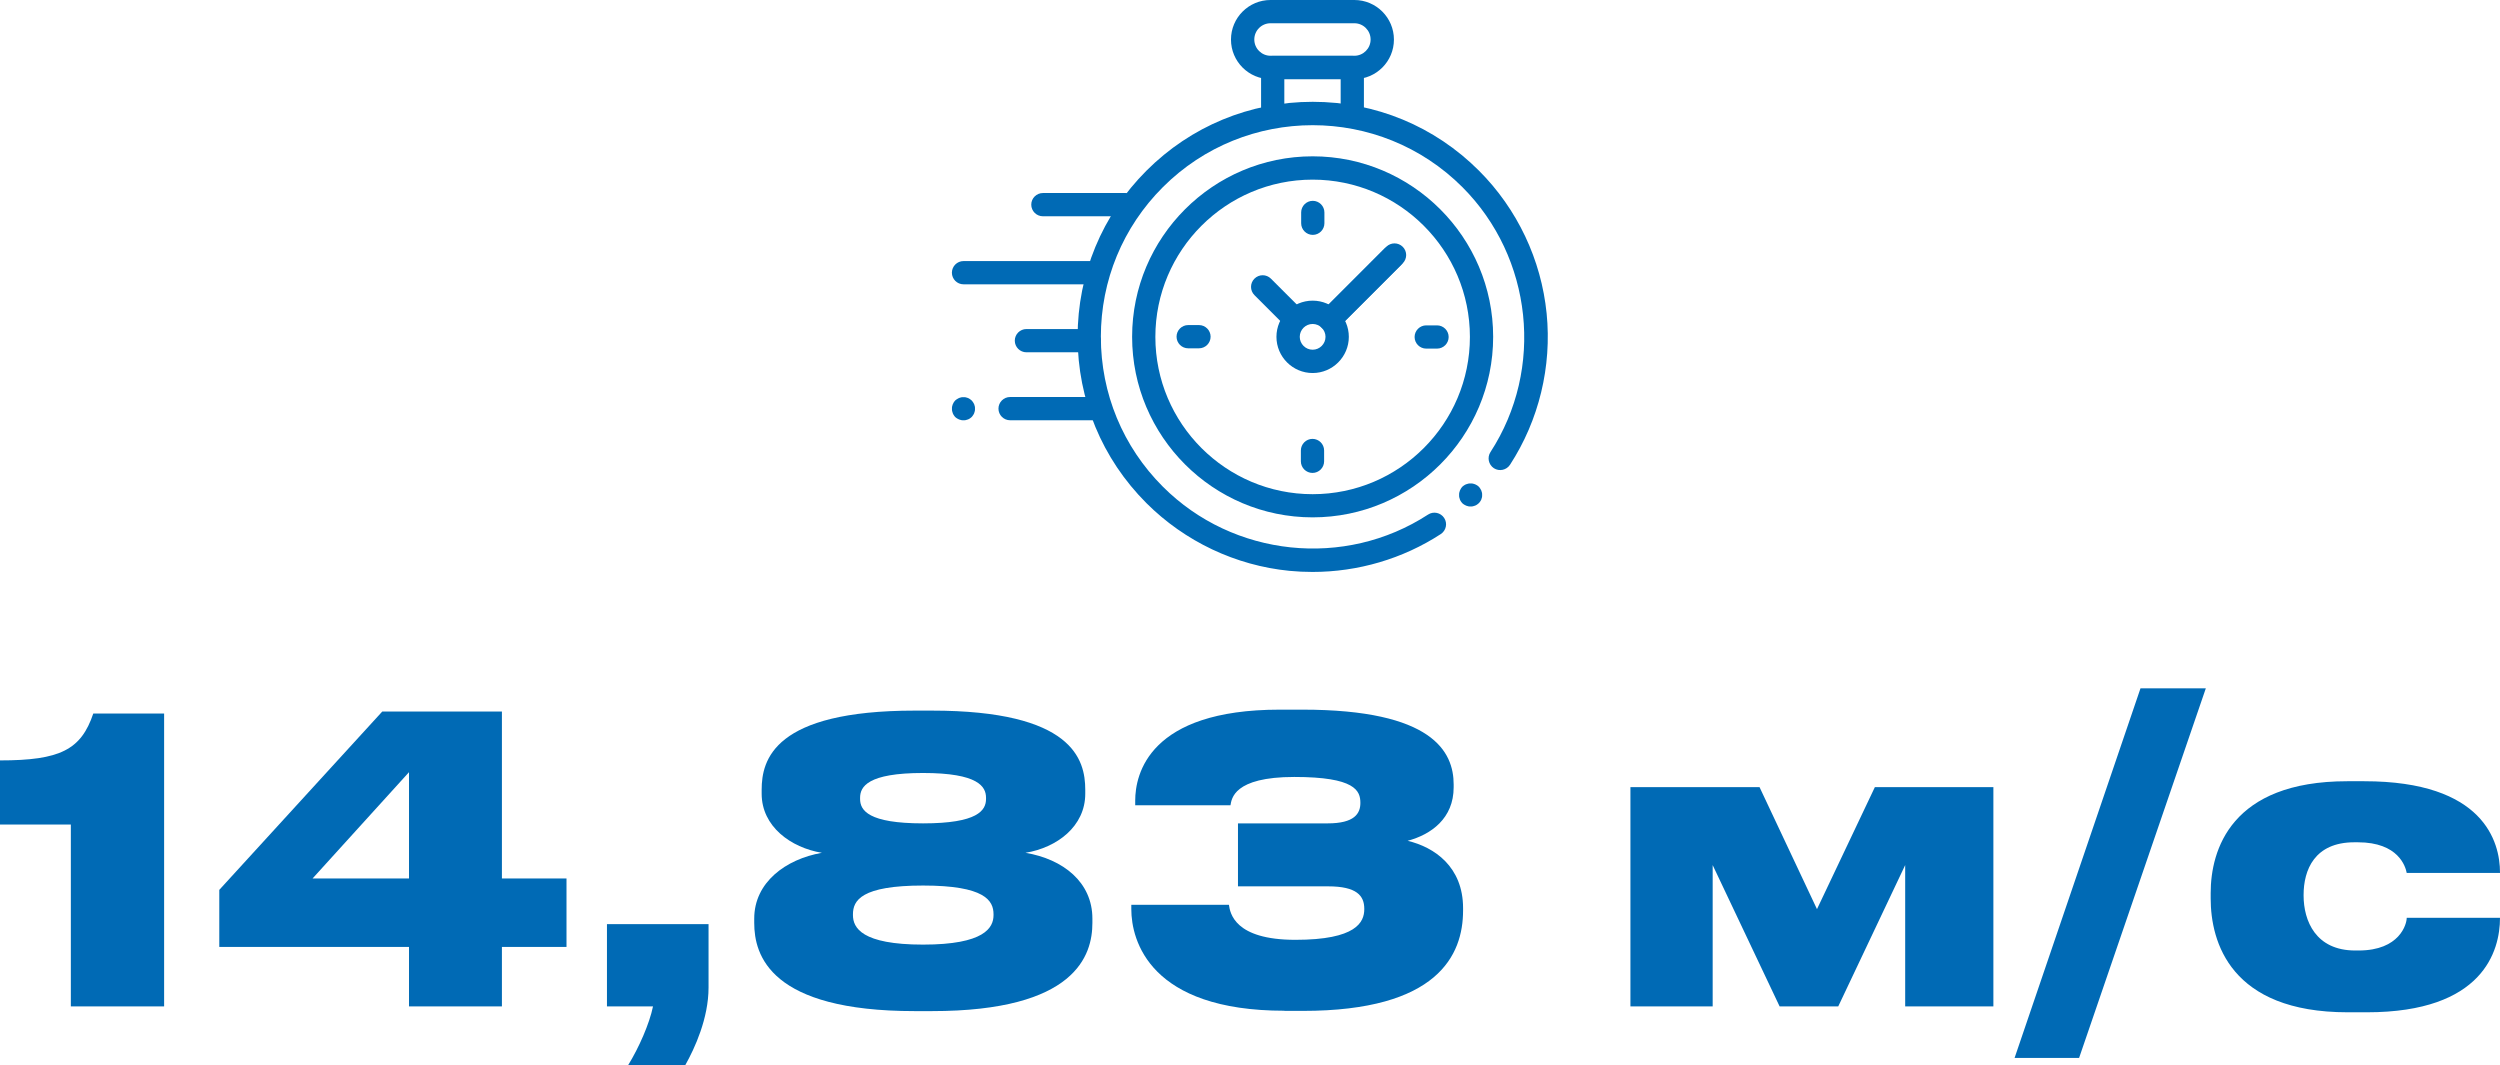
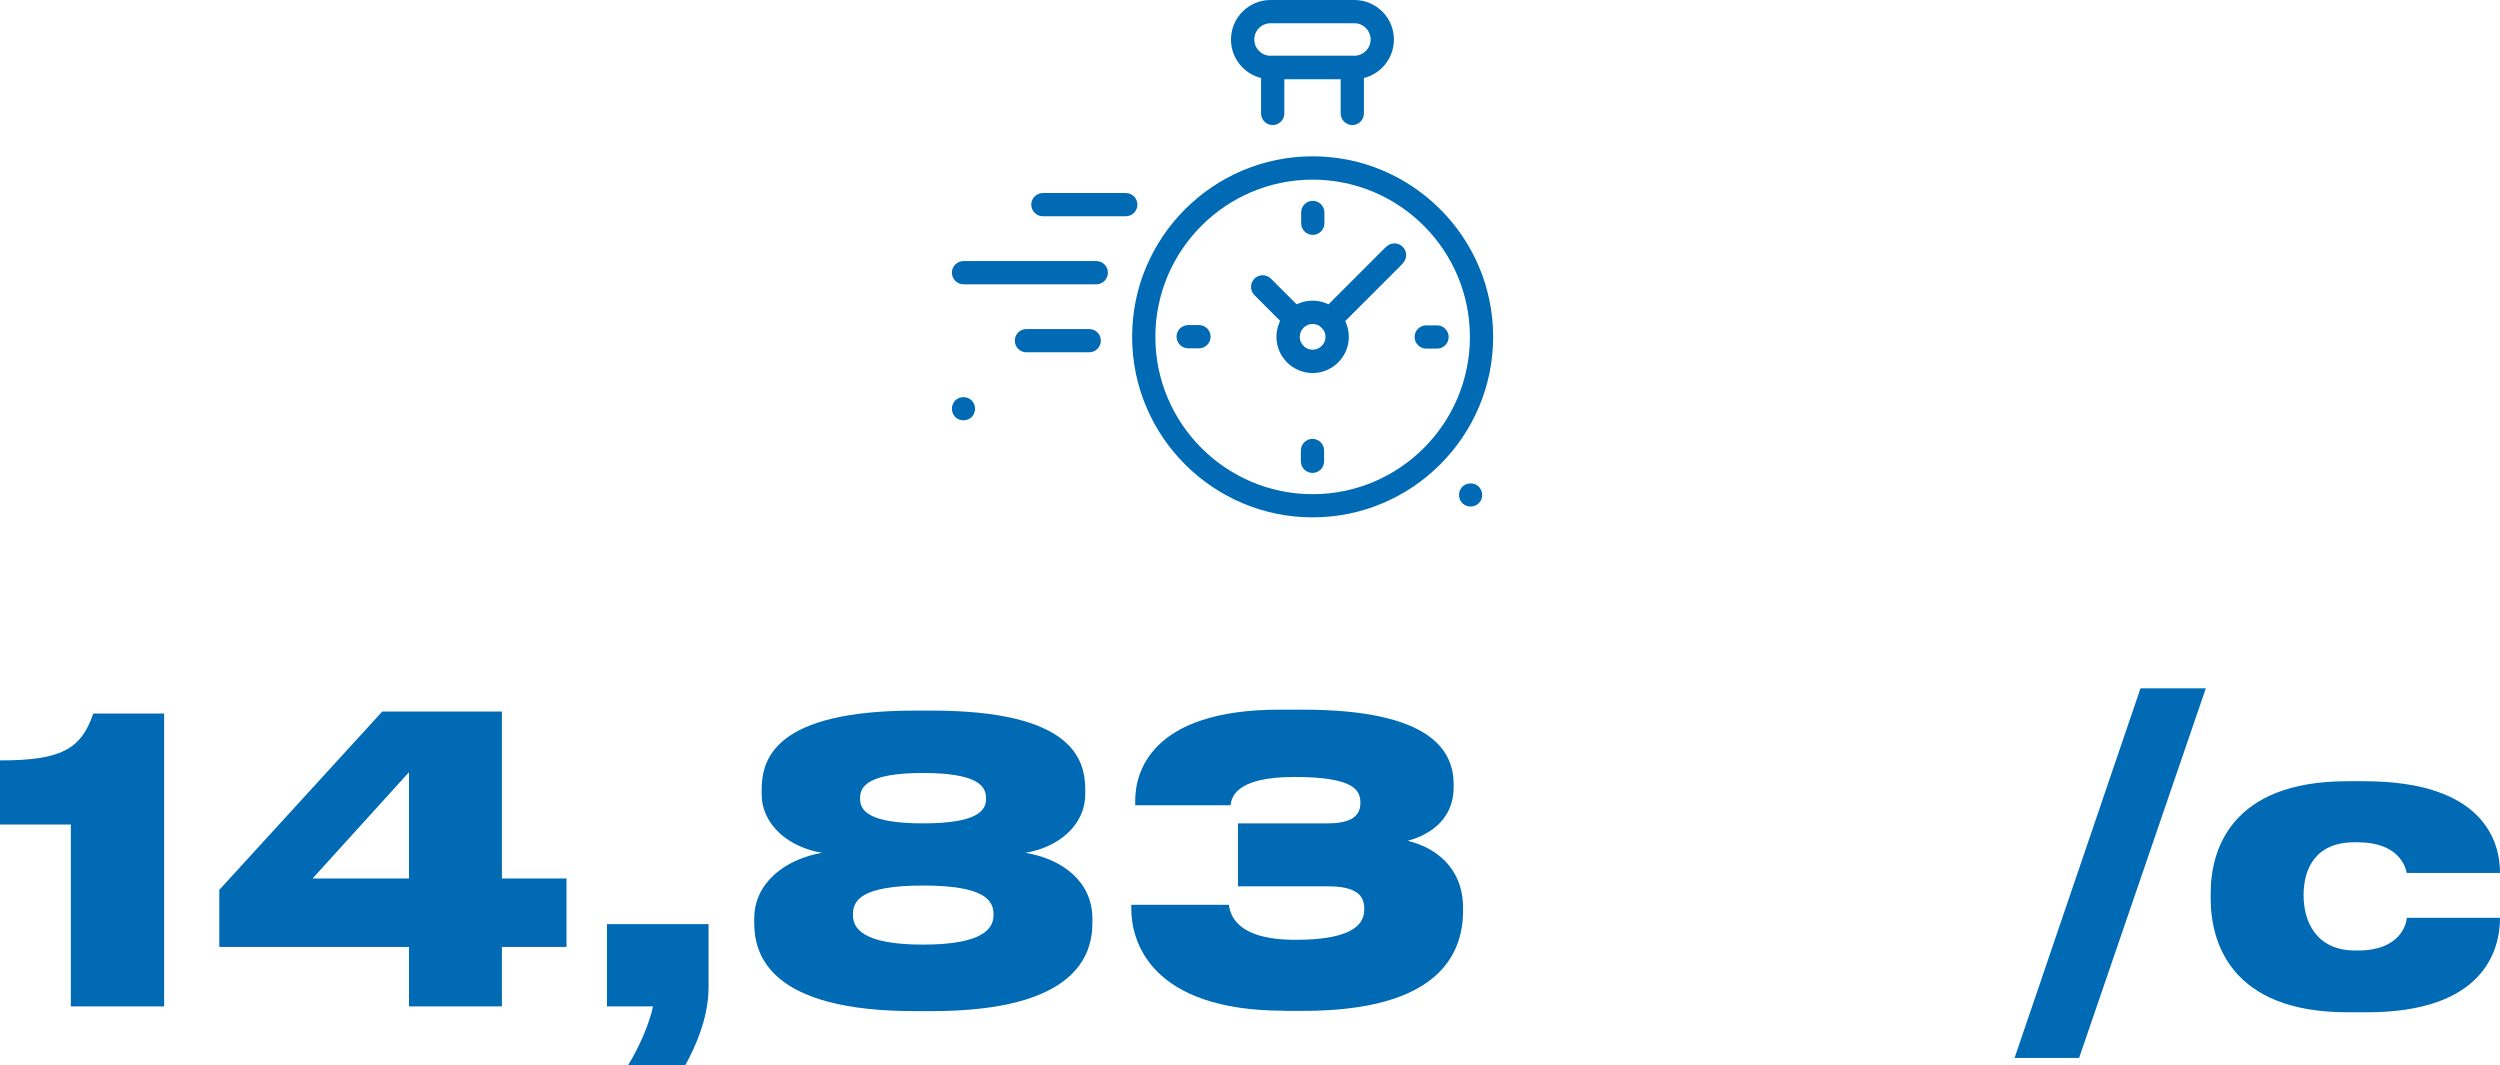
<svg xmlns="http://www.w3.org/2000/svg" id="_Слой_2" data-name="Слой_2" viewBox="0 0 339.85 144.78">
  <defs>
    <style> .cls-1 { fill: #006ab5; } </style>
  </defs>
  <g id="OBJECT">
    <g>
      <g>
        <path class="cls-1" d="M0,112.09v-8.72c8.19,0,11.02-1.45,12.68-6.37h9.63v39.81h-12.68v-24.72H0Z" />
        <path class="cls-1" d="M29.81,120.97l22.15-24.24h16.27v22.69h8.78v9.31h-8.78v8.08h-12.63v-8.08h-25.79v-7.76ZM55.6,104.97l-13.11,14.45h13.11v-14.45Z" />
        <path class="cls-1" d="M85.4,144.78c1.45-2.35,2.89-5.62,3.37-7.97h-6.26v-11.18h13.81v8.62c0,4.17-1.87,8.24-3.16,10.54h-7.76Z" />
        <path class="cls-1" d="M124.36,137.45c-19.69,0-21.83-7.6-21.83-11.99v-.59c0-4.92,4.28-8.08,9.2-8.94-4.23-.7-8.19-3.58-8.19-8.03v-.54c0-4.07,1.66-10.76,20.82-10.76h2.3c19.16,0,20.87,6.63,20.87,10.76v.54c0,4.44-3.85,7.33-8.13,8.03,5.14.86,9.1,4.01,9.1,8.94v.59c0,4.39-2.25,11.99-21.83,11.99h-2.3ZM135.06,124.29c0-1.87-1.18-3.91-9.58-3.91s-9.53,2.03-9.53,3.91v.11c0,1.71,1.18,4.01,9.53,4.01s9.58-2.3,9.58-4.01v-.11ZM134.04,108.45c0-1.5-1.02-3.37-8.56-3.37s-8.56,1.87-8.56,3.37v.16c0,1.55,1.12,3.32,8.56,3.32s8.56-1.77,8.56-3.32v-.16Z" />
        <path class="cls-1" d="M174.61,137.4c-18.3,0-20.82-9.53-20.82-13.81v-.59h13.27c.16,1.12.75,4.76,9.04,4.76s9.36-2.41,9.36-4.17v-.05c0-1.77-1.02-3.05-4.92-3.05h-12.25v-8.56h12.2c3.64,0,4.44-1.34,4.44-2.78,0-1.66-.7-3.53-8.99-3.53s-8.51,3-8.67,3.85h-12.95v-.64c0-3.58,1.87-12.36,19.64-12.36h3.1c17.71,0,20.55,5.73,20.55,10.17v.38c0,4.23-3.05,6.42-6.26,7.28,3.64.86,7.54,3.53,7.54,9.15v.32c0,6.05-3.42,13.65-21.78,13.65h-2.51Z" />
-         <path class="cls-1" d="M232.82,136.81h-11.18v-29.81h17.55l7.81,16.59,7.87-16.59h16.11v29.81h-11.99v-19.21l-9.1,19.21h-7.97l-9.1-19.21v19.21Z" />
        <path class="cls-1" d="M282.64,143.82h-8.78l17.12-50.25h8.88l-17.23,50.25Z" />
        <path class="cls-1" d="M339.85,124.77c0,4.5-2.3,12.84-18.09,12.84h-2.62c-15.95,0-18.62-9.58-18.62-15.46v-.75c0-5.83,2.73-15.2,18.57-15.2h2.3c16.27,0,18.46,8.24,18.46,12.42v.05h-12.68c-.16-.86-1.12-4.17-6.64-4.17h-.48c-5.41,0-6.9,3.75-6.9,7.17v.05c0,3.48,1.66,7.49,7.01,7.49h.48c5.57,0,6.53-3.58,6.53-4.44h12.68Z" />
      </g>
      <g id="g1744">
        <g id="g1750">
-           <path class="cls-1" d="M178.42,77.75c-1.04,0-2.09-.05-3.13-.15-7.32-.72-14.22-3.99-19.44-9.2-6.04-6.04-9.36-14.06-9.36-22.6s3.32-16.56,9.36-22.6c6.04-6.04,14.06-9.36,22.6-9.36s16.56,3.32,22.6,9.36c5.21,5.21,8.47,12.1,9.2,19.42.72,7.21-1.05,14.51-4.98,20.56-.48.73-1.46.94-2.19.47-.73-.48-.94-1.46-.47-2.19,7.35-11.31,5.74-26.46-3.81-36.02-11.23-11.23-29.49-11.23-40.72,0-5.44,5.44-8.43,12.67-8.43,20.36s2.99,14.92,8.43,20.36c9.57,9.57,24.73,11.16,36.05,3.79.73-.48,1.71-.27,2.19.46.48.73.27,1.71-.46,2.19-5.17,3.37-11.27,5.15-17.44,5.15Z" />
-         </g>
+           </g>
        <g id="g1754">
          <path class="cls-1" d="M199.92,68.85c-.05,0-.1,0-.16,0-.05,0-.1-.01-.15-.02-.1-.02-.2-.05-.3-.09-.1-.04-.19-.09-.27-.14-.04-.03-.09-.06-.13-.09-.04-.03-.08-.07-.12-.1-.04-.04-.07-.08-.1-.12-.03-.04-.06-.08-.09-.12-.06-.09-.11-.18-.14-.27-.04-.1-.07-.19-.09-.3-.01-.05-.02-.1-.02-.15,0-.05,0-.1,0-.16s0-.1,0-.16c0-.05.01-.1.02-.15.02-.1.05-.2.09-.3.04-.1.09-.19.14-.27.03-.04.06-.09.09-.13.03-.04.07-.08.1-.12s.07-.07.12-.1c.04-.03.08-.06.13-.09.09-.06.18-.11.27-.14.09-.04.19-.07.3-.09.05-.01.1-.02.15-.02.1-.01.21-.01.31,0,.05,0,.1.01.15.02.1.02.2.05.3.09.09.04.19.09.27.14.04.03.09.06.12.09.04.03.08.07.12.1.04.04.07.08.1.12.03.04.06.08.09.13.06.09.11.18.15.27.04.09.07.19.09.3.01.05.02.1.02.15,0,.05,0,.1,0,.16s0,.1,0,.16c0,.05-.01.1-.02.15-.02.1-.05.2-.09.3-.04.09-.09.19-.15.27-.03.04-.06.09-.09.12-.03.04-.07.08-.11.12-.04.04-.07.07-.12.1-.04.03-.08.06-.12.09-.09.06-.18.11-.27.14-.1.04-.2.07-.3.09-.05.01-.1.02-.15.02-.05,0-.1,0-.16,0Z" />
        </g>
        <g id="g1758">
          <path class="cls-1" d="M178.44,70.33c-13.53,0-24.54-11.01-24.54-24.54s11.01-24.54,24.54-24.54,24.54,11.01,24.54,24.54-11.01,24.54-24.54,24.54ZM178.44,24.42c-11.79,0-21.38,9.59-21.38,21.38s9.59,21.38,21.38,21.38,21.38-9.59,21.38-21.38-9.59-21.38-21.38-21.38Z" />
        </g>
        <g id="g1762">
          <path class="cls-1" d="M184.11,10.76h-11.39c-2.97,0-5.38-2.41-5.38-5.38s2.41-5.38,5.38-5.38h11.39c2.97,0,5.38,2.41,5.38,5.38s-2.41,5.38-5.38,5.38ZM172.72,3.16c-1.22,0-2.21.99-2.21,2.21s.99,2.21,2.21,2.21h11.39c1.22,0,2.21-.99,2.21-2.21s-.99-2.21-2.21-2.21h-11.39Z" />
        </g>
        <g id="g1766">
          <path class="cls-1" d="M183.83,17c-.87,0-1.58-.71-1.58-1.58v-4.66h-7.66v4.66c0,.87-.71,1.58-1.58,1.58s-1.58-.71-1.58-1.58v-6.24c0-.87.71-1.58,1.58-1.58h10.82c.87,0,1.58.71,1.58,1.58v6.24c0,.87-.71,1.58-1.58,1.58Z" />
        </g>
        <g id="g1770">
          <path class="cls-1" d="M181.44,44.38c-.4,0-.81-.15-1.12-.46-.62-.62-.62-1.62,0-2.24l8.13-8.13c.62-.62,1.62-.62,2.24,0s.62,1.62,0,2.24l-8.13,8.13c-.31.31-.71.46-1.12.46Z" />
        </g>
        <g id="g1774">
          <path class="cls-1" d="M178.44,50.71c-2.71,0-4.92-2.21-4.92-4.92s2.21-4.92,4.92-4.92,4.92,2.21,4.92,4.92-2.21,4.92-4.92,4.92ZM178.44,44.04c-.97,0-1.75.79-1.75,1.75s.79,1.75,1.75,1.75,1.75-.79,1.75-1.75-.79-1.75-1.75-1.75Z" />
        </g>
        <g id="g1778">
          <path class="cls-1" d="M195.35,47.39h-1.47c-.87,0-1.58-.71-1.58-1.58s.71-1.58,1.58-1.58h1.47c.87,0,1.58.71,1.58,1.58s-.71,1.58-1.58,1.58Z" />
        </g>
        <g id="g1782">
          <path class="cls-1" d="M162.99,47.35h-1.47c-.87,0-1.58-.71-1.58-1.58s.71-1.58,1.58-1.58h1.47c.87,0,1.58.71,1.58,1.58s-.71,1.58-1.58,1.58Z" />
        </g>
        <g id="g1786">
          <path class="cls-1" d="M178.46,31.93c-.87,0-1.58-.71-1.58-1.58v-1.47c0-.87.71-1.58,1.58-1.58s1.58.71,1.58,1.58v1.47c0,.87-.71,1.58-1.58,1.58Z" />
        </g>
        <g id="g1790">
          <path class="cls-1" d="M178.42,64.29c-.87,0-1.58-.71-1.58-1.58v-1.47c0-.87.71-1.58,1.58-1.58s1.58.71,1.58,1.58v1.47c0,.87-.71,1.58-1.58,1.58Z" />
        </g>
        <g id="g1794">
          <path class="cls-1" d="M175.94,44.87c-.4,0-.81-.15-1.12-.46l-4.29-4.29c-.62-.62-.62-1.62,0-2.24.62-.62,1.62-.62,2.24,0l4.29,4.29c.62.62.62,1.62,0,2.24-.31.31-.71.46-1.12.46Z" />
        </g>
        <g id="g1798">
          <path class="cls-1" d="M180.8,45.02c-.4,0-.81-.15-1.12-.46-.62-.62-.62-1.62,0-2.24l8.54-8.54c.62-.62,1.62-.62,2.24,0,.62.62.62,1.62,0,2.24l-8.54,8.54c-.31.31-.71.46-1.12.46Z" />
        </g>
        <g id="g1802">
-           <path class="cls-1" d="M149.45,57.13h-12.14c-.87,0-1.58-.71-1.58-1.58s.71-1.58,1.58-1.58h12.14c.87,0,1.58.71,1.58,1.58s-.71,1.58-1.58,1.58Z" />
-         </g>
+           </g>
        <g id="g1806">
          <path class="cls-1" d="M148.07,47.89h-8.54c-.87,0-1.58-.71-1.58-1.58s.71-1.58,1.58-1.58h8.54c.87,0,1.58.71,1.58,1.58s-.71,1.58-1.58,1.58Z" />
        </g>
        <g id="g1810">
          <path class="cls-1" d="M149.03,38.65h-18.05c-.87,0-1.58-.71-1.58-1.58s.71-1.58,1.58-1.58h18.05c.87,0,1.58.71,1.58,1.58s-.71,1.58-1.58,1.58Z" />
        </g>
        <g id="g1814">
          <path class="cls-1" d="M153.04,29.4h-11.27c-.87,0-1.58-.71-1.58-1.58s.71-1.58,1.58-1.58h11.27c.87,0,1.58.71,1.58,1.58s-.71,1.58-1.58,1.58Z" />
        </g>
        <g id="g1818">
          <path class="cls-1" d="M130.98,57.13c-.05,0-.1,0-.16,0-.05,0-.1-.01-.15-.02-.1-.02-.2-.05-.3-.09-.1-.04-.19-.09-.27-.14-.04-.03-.09-.06-.13-.09-.04-.03-.08-.07-.12-.1s-.07-.07-.1-.12c-.03-.04-.06-.08-.09-.13-.06-.09-.11-.18-.14-.27-.04-.1-.07-.19-.09-.3-.01-.05-.02-.1-.02-.15,0-.05,0-.1,0-.16s0-.1,0-.16c0-.05.01-.1.02-.15.02-.1.05-.2.09-.3.04-.09.09-.19.14-.27.03-.04.06-.09.09-.12.03-.04.07-.08.1-.12.04-.04.07-.07.12-.1.04-.03.08-.06.13-.09.09-.06.18-.11.27-.15.09-.04.19-.07.3-.09.05-.01.1-.02.15-.02.1,0,.21,0,.31,0,.05,0,.1.01.15.02.1.02.2.05.3.09.09.04.19.09.27.15.04.03.09.06.12.09.04.03.08.07.12.1.04.04.07.08.1.12.03.04.06.08.09.12.06.09.11.18.15.27.04.1.07.19.09.3,0,.05.02.1.02.15,0,.05,0,.1,0,.16s0,.1,0,.16c0,.05-.01.1-.02.15-.02.1-.05.2-.09.3-.04.1-.09.19-.15.27-.03.04-.06.09-.09.13-.03.04-.07.08-.1.12-.04.04-.08.07-.12.1-.04.03-.08.06-.12.09-.09.06-.18.11-.27.14-.1.04-.2.07-.3.09-.05.01-.1.02-.15.02-.05,0-.1,0-.16,0Z" />
        </g>
      </g>
    </g>
  </g>
</svg>